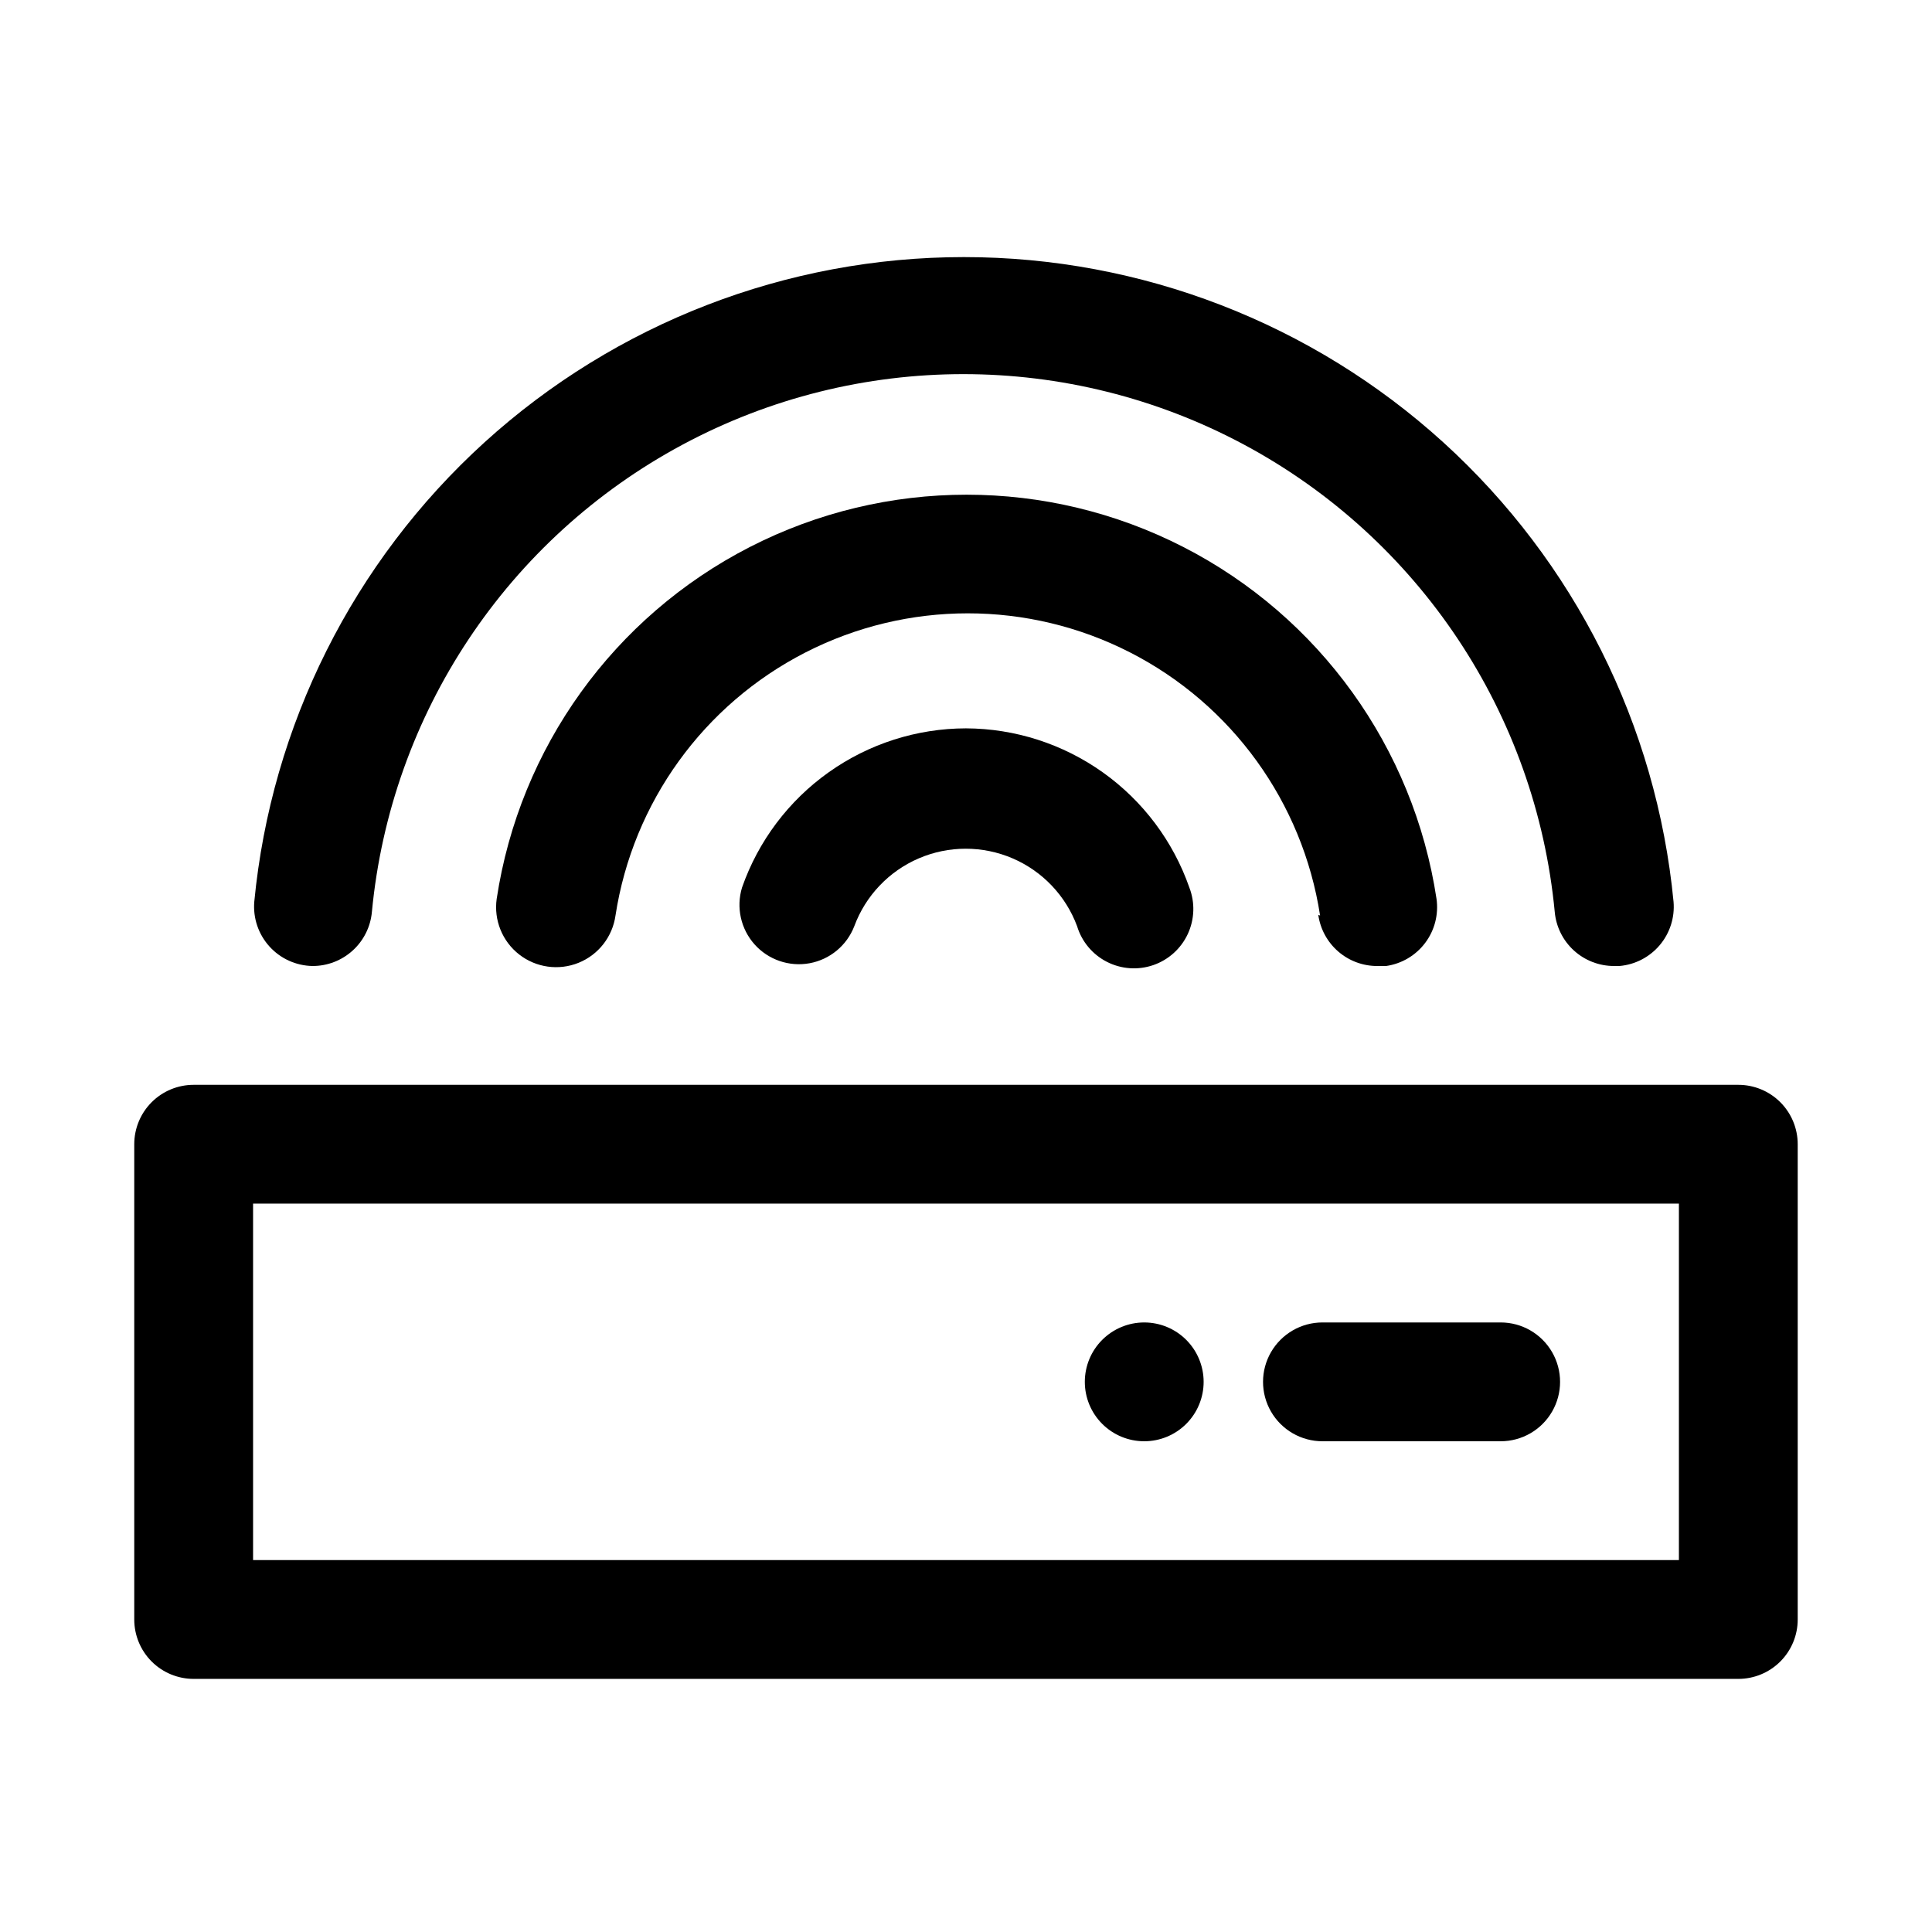
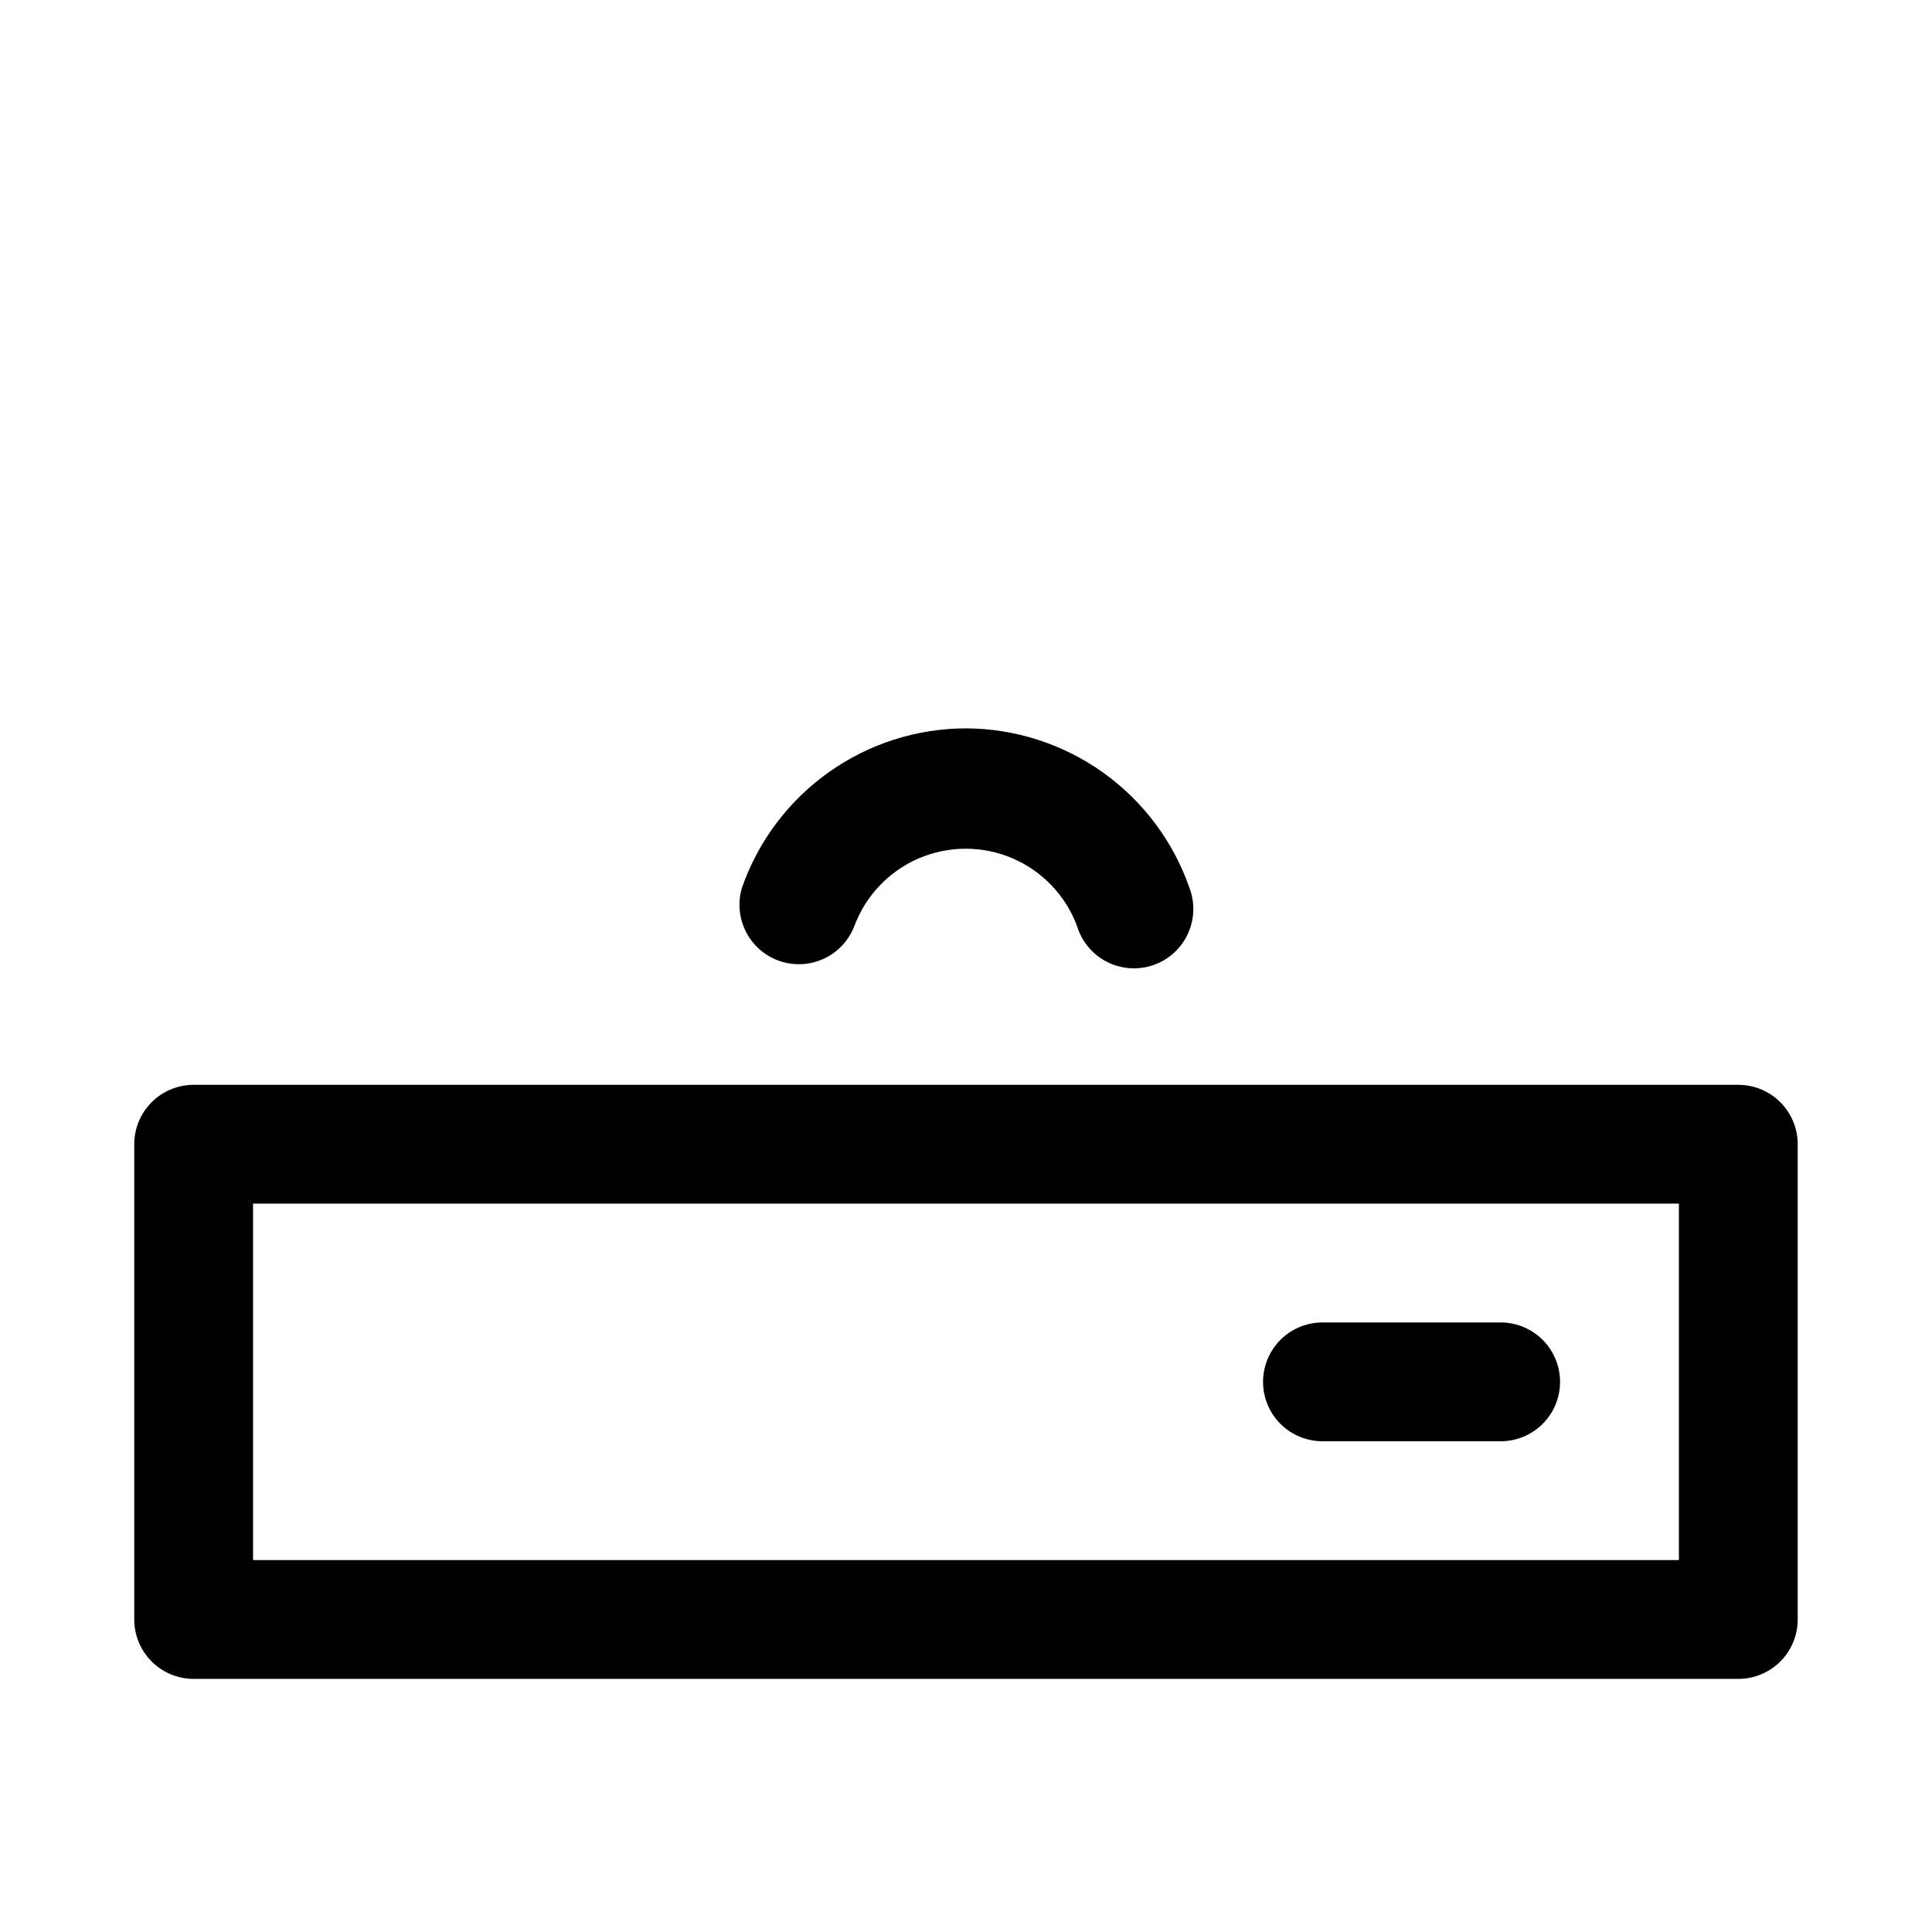
<svg xmlns="http://www.w3.org/2000/svg" fill="#000000" width="800px" height="800px" version="1.1" viewBox="144 144 512 512">
  <g>
    <path d="m604.67 431.49h-409.35c-4.176 0-8.18 1.656-11.133 4.609-2.949 2.953-4.609 6.957-4.609 11.133v125.95c0 4.176 1.66 8.18 4.609 11.133 2.953 2.953 6.957 4.609 11.133 4.609h409.35c4.176 0 8.18-1.656 11.133-4.609 2.953-2.953 4.609-6.957 4.609-11.133v-125.95c0-4.176-1.656-8.18-4.609-11.133-2.953-2.953-6.957-4.609-11.133-4.609zm-15.742 125.95-377.86-0.004v-94.461h377.86z" />
    <path d="m400 337.02c-13.047 0.02-25.766 4.09-36.395 11.648-10.633 7.555-18.656 18.23-22.961 30.543-1.594 5.254-0.336 10.953 3.312 15.051 3.652 4.094 9.176 5.992 14.574 5.012 5.398-0.984 9.895-4.707 11.867-9.828 3-8.082 9.188-14.582 17.109-17.98 7.926-3.398 16.898-3.398 24.824 0 7.922 3.398 14.105 9.898 17.109 17.98 1.238 4.094 4.09 7.504 7.898 9.449 3.809 1.945 8.242 2.262 12.285 0.871s7.348-4.367 9.152-8.242c1.805-3.879 1.957-8.32 0.418-12.312-4.297-12.289-12.293-22.945-22.895-30.5-10.602-7.555-23.285-11.641-36.301-11.691z" />
-     <path d="m493.36 386.46c0.535 3.785 2.43 7.242 5.324 9.734 2.898 2.492 6.602 3.844 10.422 3.809h2.203c4.133-0.586 7.867-2.789 10.375-6.125 2.512-3.336 3.59-7.535 3.008-11.668-6.062-40.066-31.031-74.77-67.094-93.25-36.066-18.48-78.816-18.48-114.88 0-36.062 18.48-61.031 53.184-67.094 93.25-0.789 5.625 1.484 11.242 5.961 14.738 4.481 3.492 10.48 4.332 15.746 2.203 5.266-2.129 8.992-6.906 9.781-12.531 4.617-29.98 23.352-55.914 50.359-69.723 27.004-13.809 59-13.809 86.004 0 27.008 13.809 45.742 39.742 50.359 69.723z" />
-     <path d="m226.81 400c3.941 0.016 7.746-1.449 10.66-4.102 2.918-2.652 4.731-6.301 5.086-10.227 4.992-52.469 35.91-98.957 82.363-123.85 46.453-24.895 102.28-24.895 148.74 0 46.453 24.895 77.367 71.383 82.363 123.85 0.352 3.926 2.168 7.574 5.082 10.227 2.914 2.652 6.719 4.117 10.66 4.102h1.418c4.152-0.363 7.992-2.356 10.676-5.543 2.688-3.188 4-7.309 3.652-11.461-4.496-46.766-26.25-90.176-61.02-121.77-34.773-31.59-80.066-49.094-127.04-49.094-46.98 0-92.273 17.504-127.05 49.094-34.77 31.594-56.523 75.004-61.016 121.77-0.352 4.332 1.109 8.621 4.031 11.84 2.922 3.223 7.047 5.09 11.395 5.164z" />
    <path d="m494.46 525.95h47.234c5.625 0 10.82-3 13.633-7.871s2.812-10.871 0-15.742c-2.812-4.871-8.008-7.875-13.633-7.875h-47.234c-5.621 0-10.82 3.004-13.633 7.875-2.812 4.871-2.812 10.871 0 15.742s8.012 7.871 13.633 7.871z" />
-     <path d="m447.23 525.95c4.176 0 8.18-1.656 11.133-4.609s4.613-6.957 4.613-11.133-1.66-8.18-4.613-11.133-6.957-4.613-11.133-4.613-8.18 1.66-11.133 4.613-4.609 6.957-4.609 11.133 1.656 8.18 4.609 11.133 6.957 4.609 11.133 4.609z" />
  </g>
</svg>